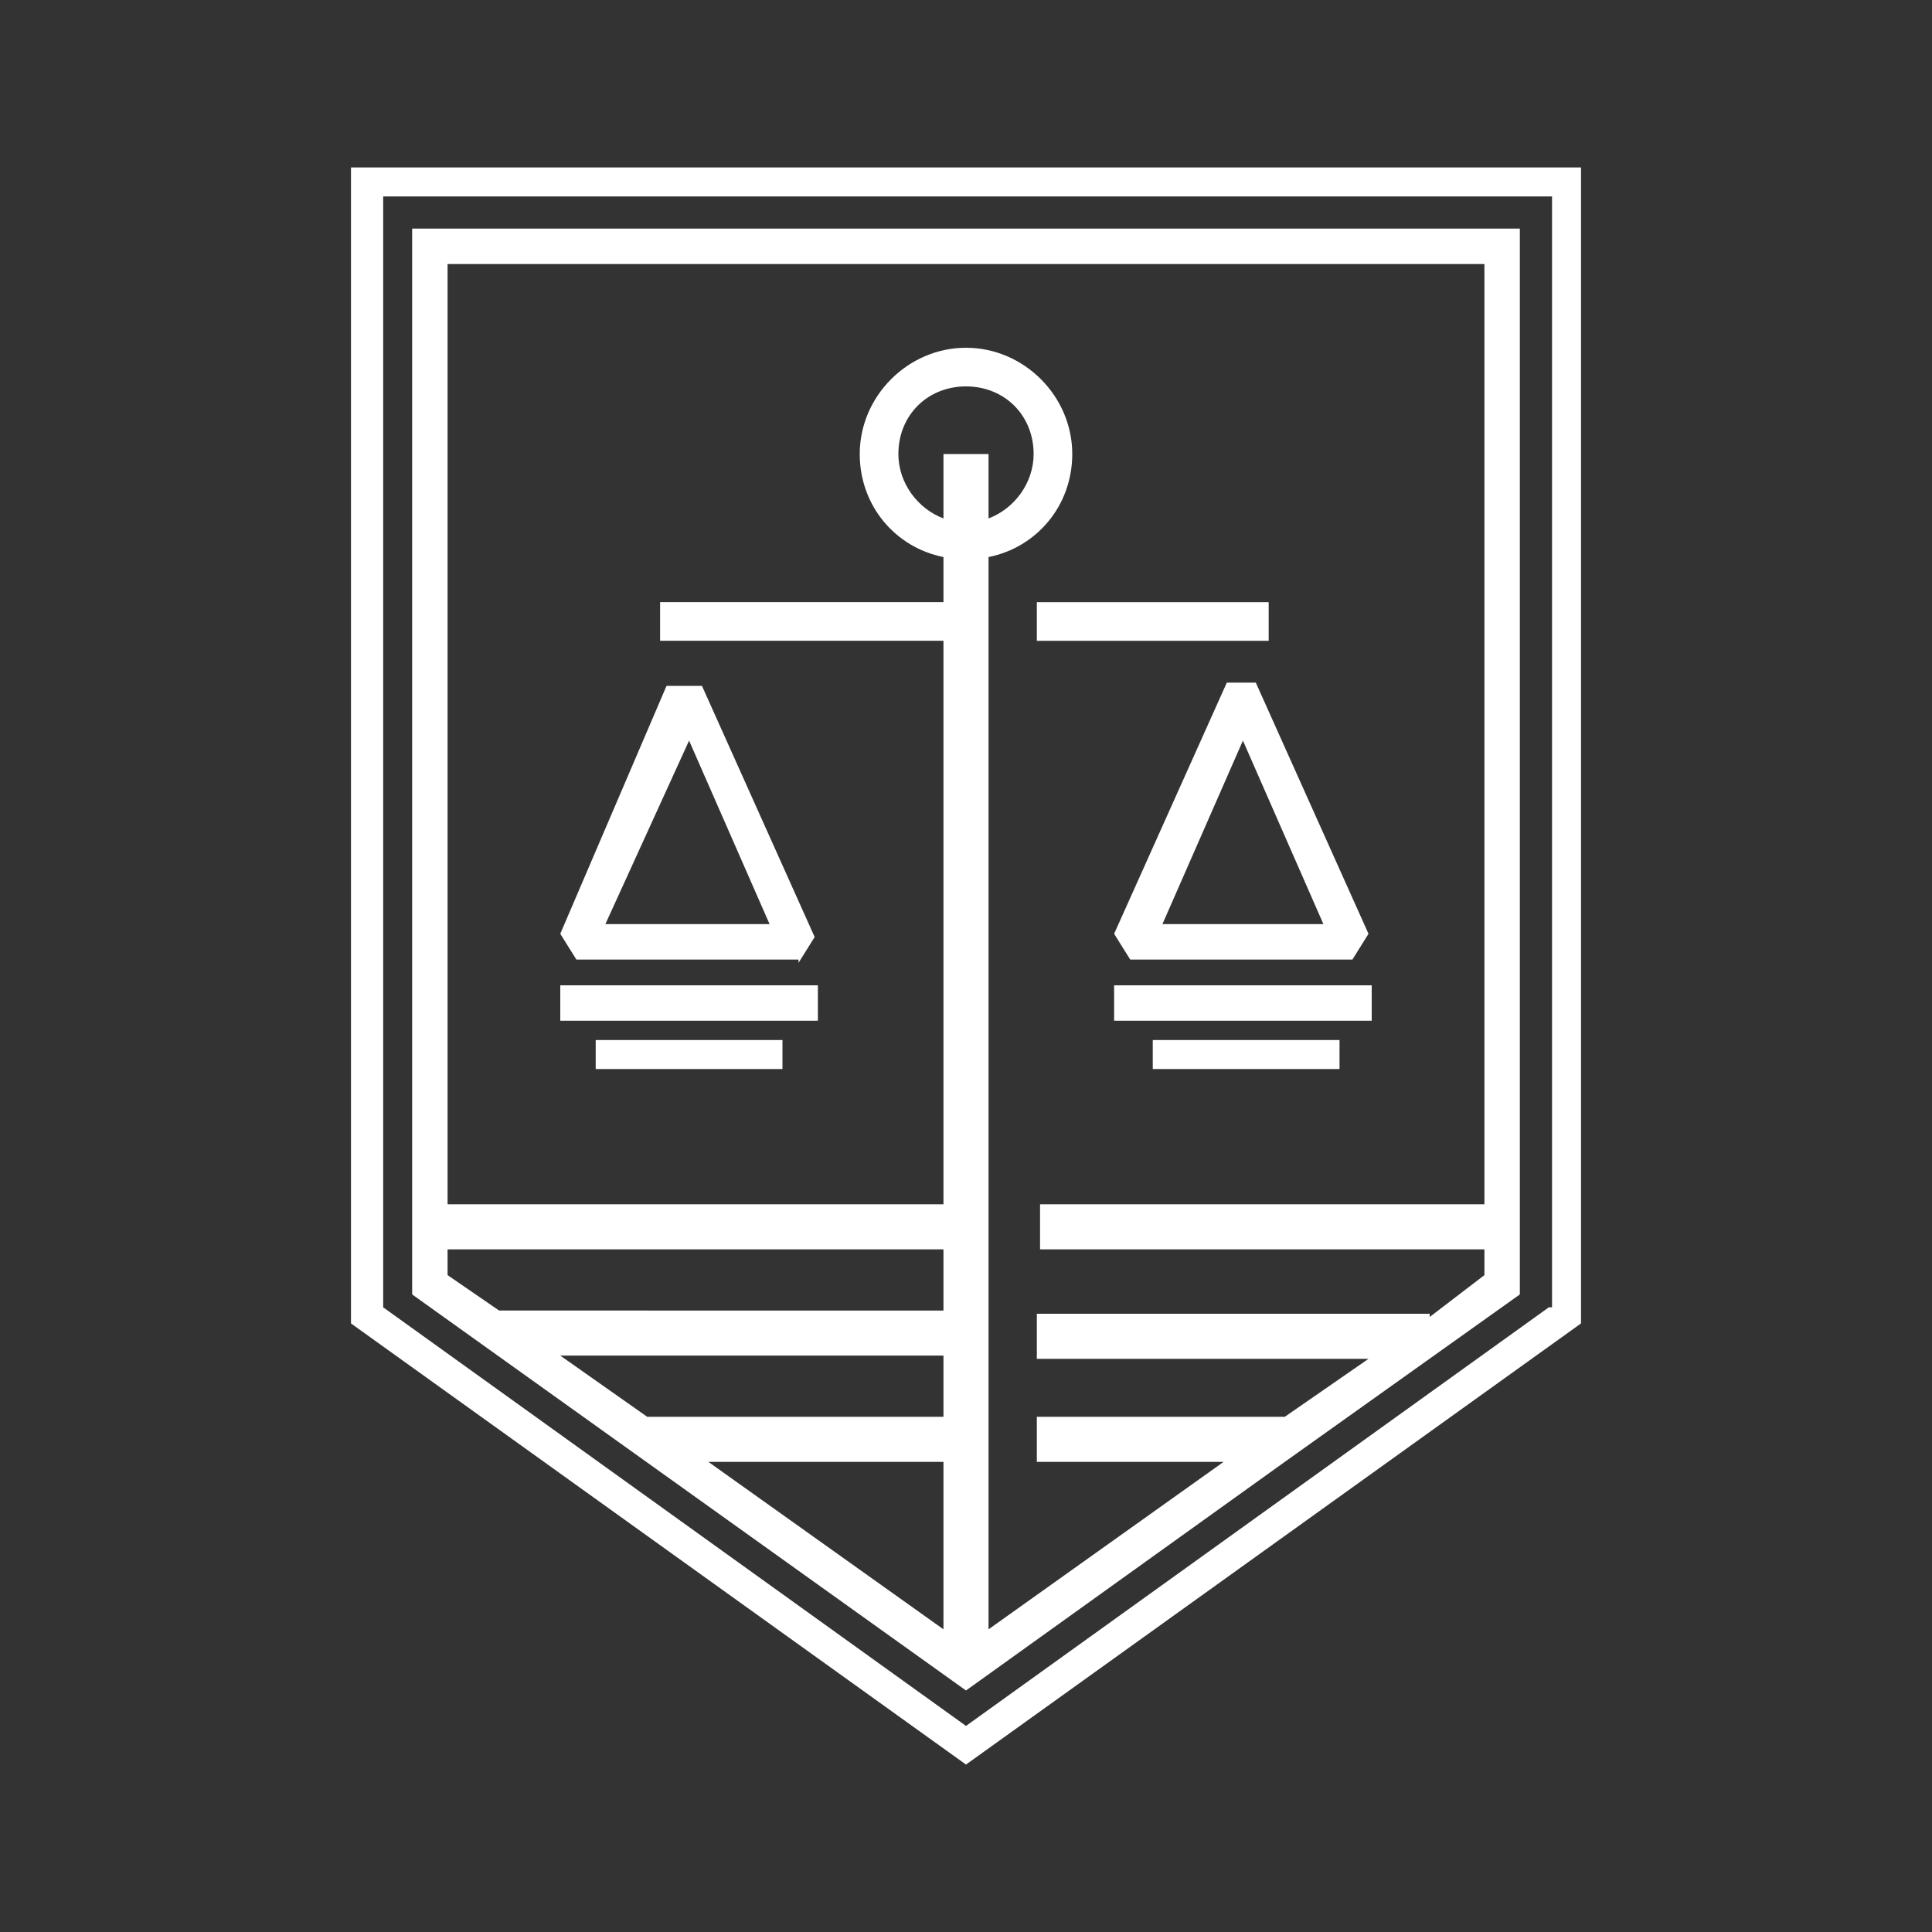
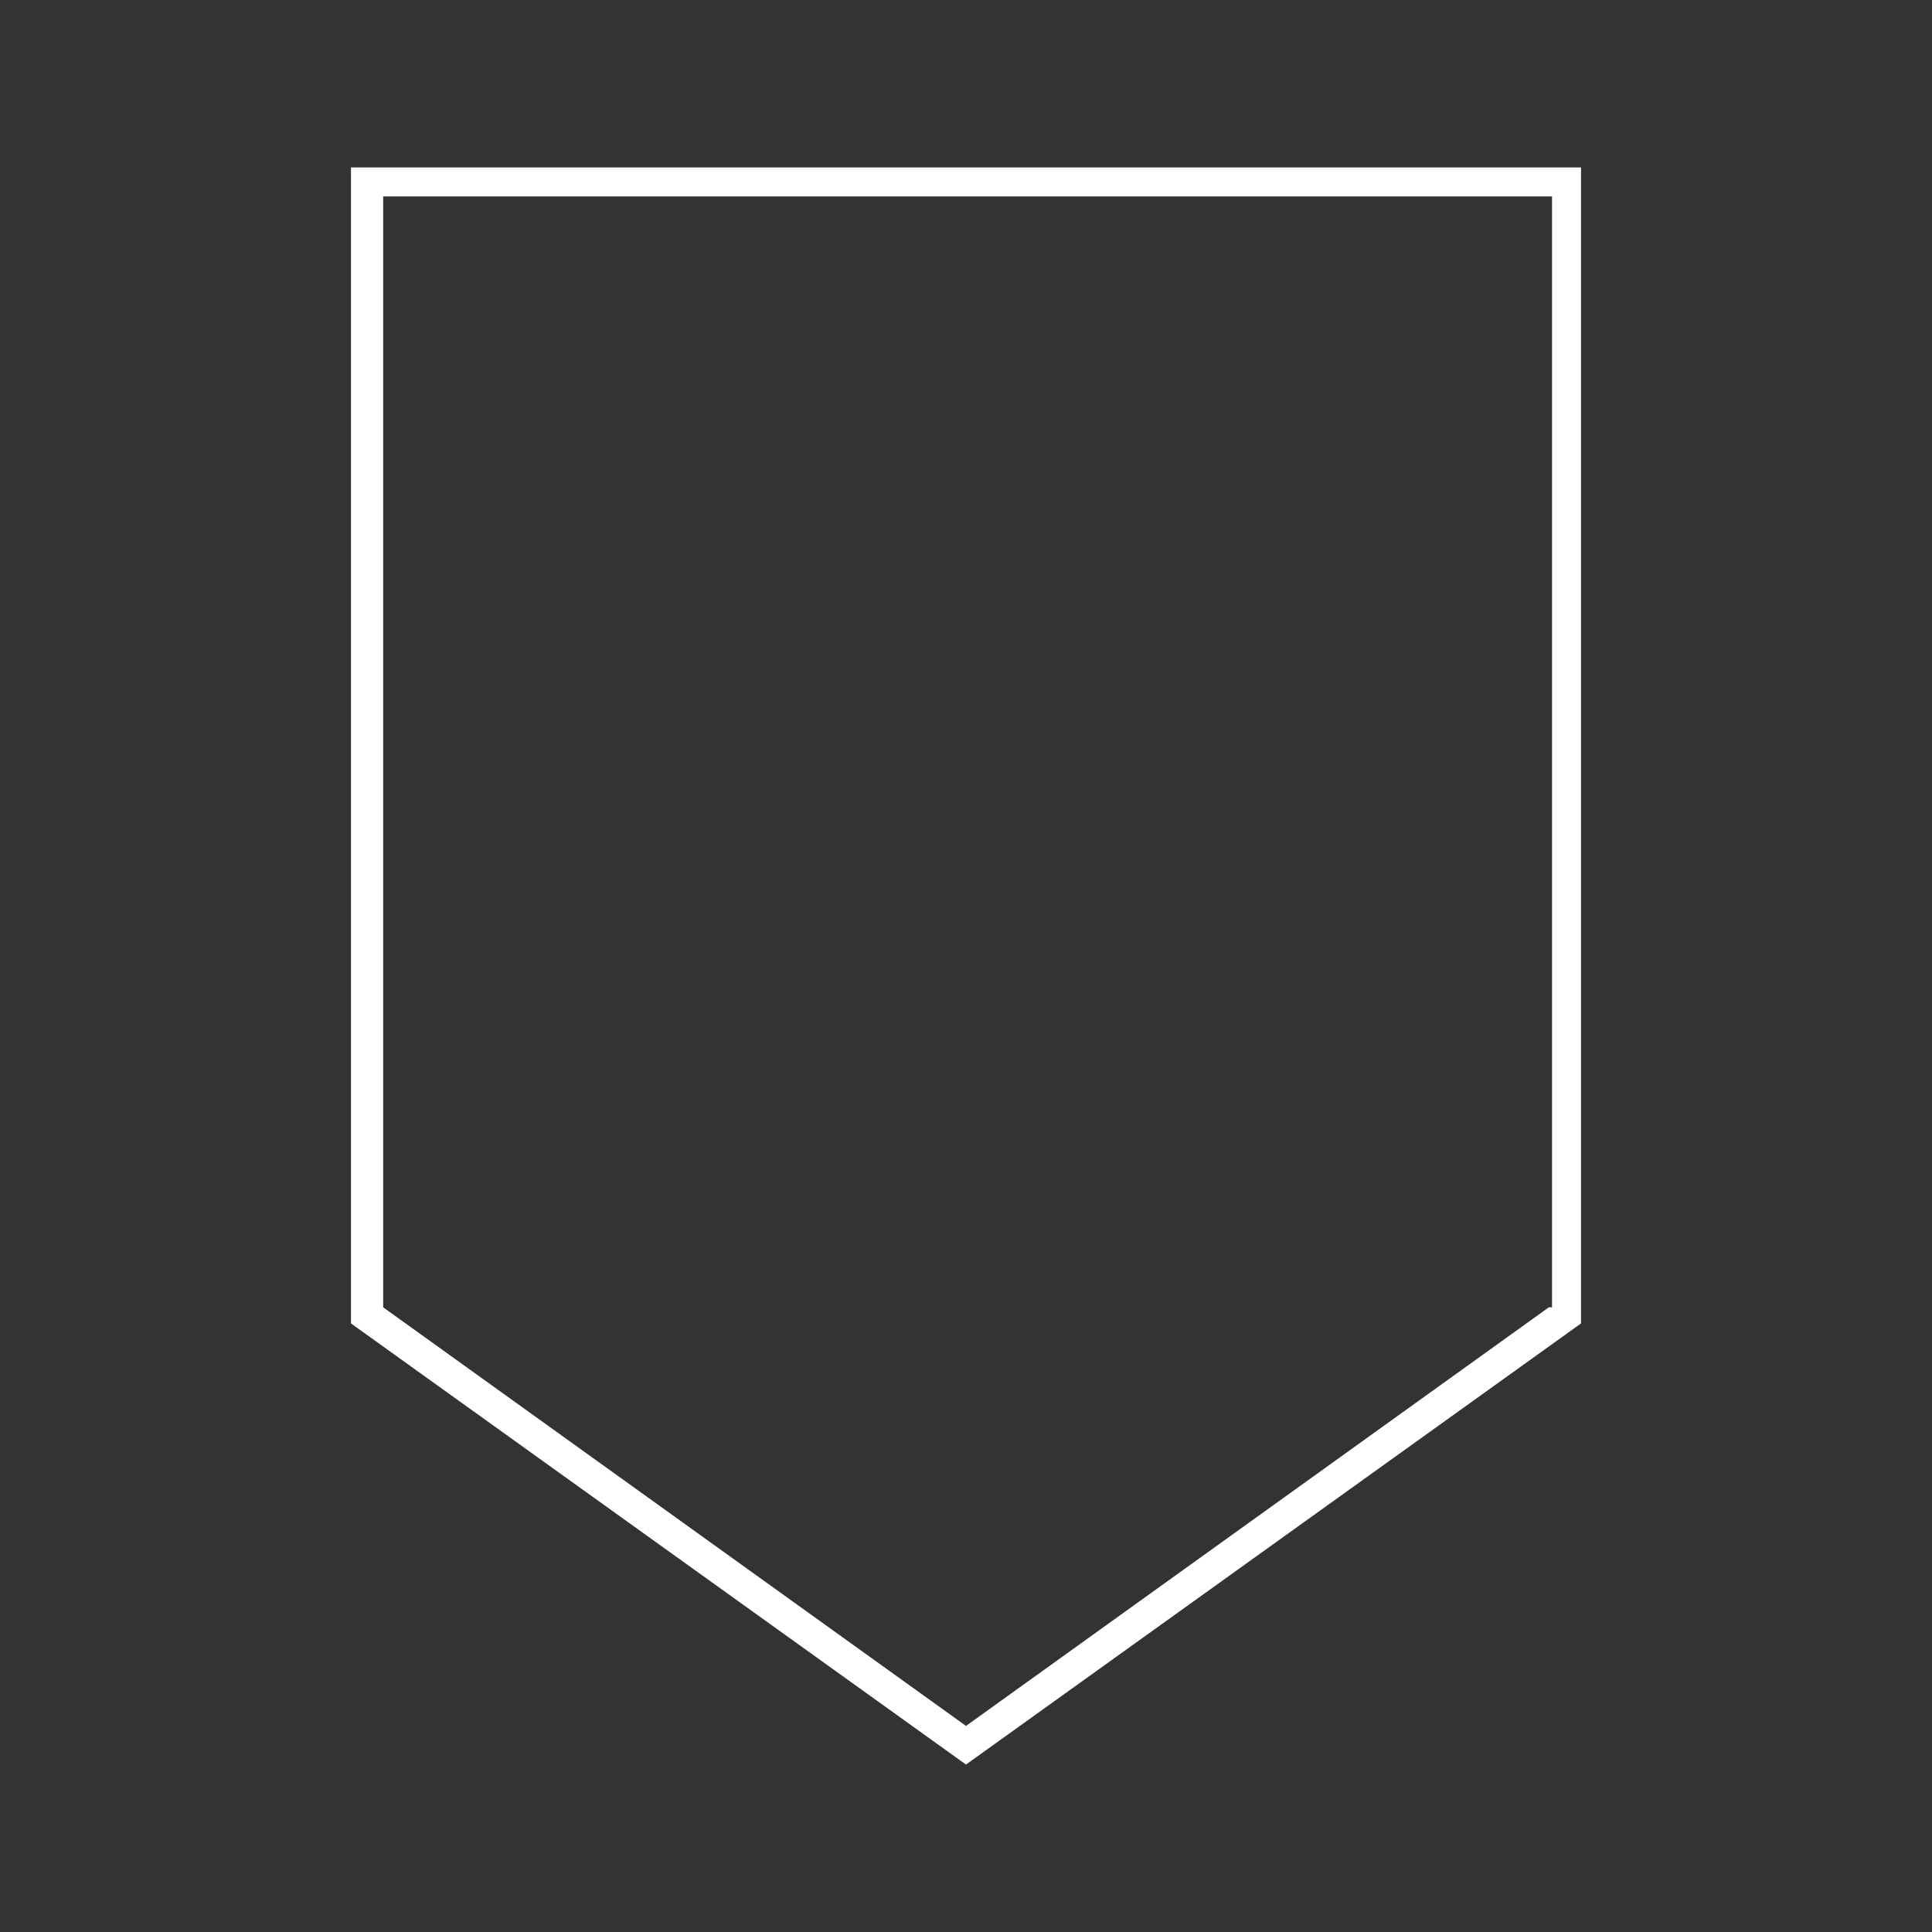
<svg xmlns="http://www.w3.org/2000/svg" id="Layer_1" width="60" height="60">
  <rect width="100%" height="100%" fill="#333333" stroke="none" />
  <style>.st1{fill:#fff}</style>
  <path class="st1" d="M10.9 5.2v35.9L30 54.8l19.1-13.7V5.2H10.9zm37.2 35.4L30 53.6l-18.1-13V6.1h36.3v34.5z" />
-   <path class="st1" d="M39.9 45.4l7.3-5.2V7.1H12.8v33.1L30 52.5l9.9-7.1zM29.3 16.1c-.8-.3-1.4-1.1-1.4-2 0-1.2.9-2.1 2.1-2.1 1.2 0 2.1.9 2.1 2.1 0 .9-.6 1.7-1.4 2v-2h-1.4v2zm0 27.9h-9.2l-2.7-1.9h11.9V44zm0 1.4v5.2L22 45.4h7.3zM46.1 8.2v29.2H32.3v1.4h13.8v.8l-1.7 1.3v-.1H32.2v1.4h10.3L39.9 44h-7.7v1.4H38l-7.3 5.2V17.3c1.5-.3 2.6-1.6 2.6-3.2 0-1.8-1.5-3.3-3.3-3.3-1.8 0-3.3 1.5-3.3 3.3 0 1.6 1.1 2.9 2.6 3.2v1.4h-8.8v1.2h8.8v17.5H13.9V8.2h32.2zM13.9 38.8h15.4v1.9H15.5l-1.6-1.1v-.8z" />
-   <path class="st1" d="M32.2 18.7h7.2v1.2h-7.2zM24.8 29.9l.5-.8-3.5-7.8h-1.1L17.4 29l.5.8h6.9zM21.4 23l2.5 5.7h-5.1l2.6-5.7zM18.5 32.3h5.8v.9h-5.8zM17.4 30.6h8v1.1h-8zM38.1 21.2L34.6 29l.5.8H42l.5-.8-3.5-7.8h-.9zm-2 7.5l2.5-5.7 2.5 5.7h-5zM35.8 32.3h5.8v.9h-5.8zM34.6 30.6h8v1.1h-8z" />
</svg>